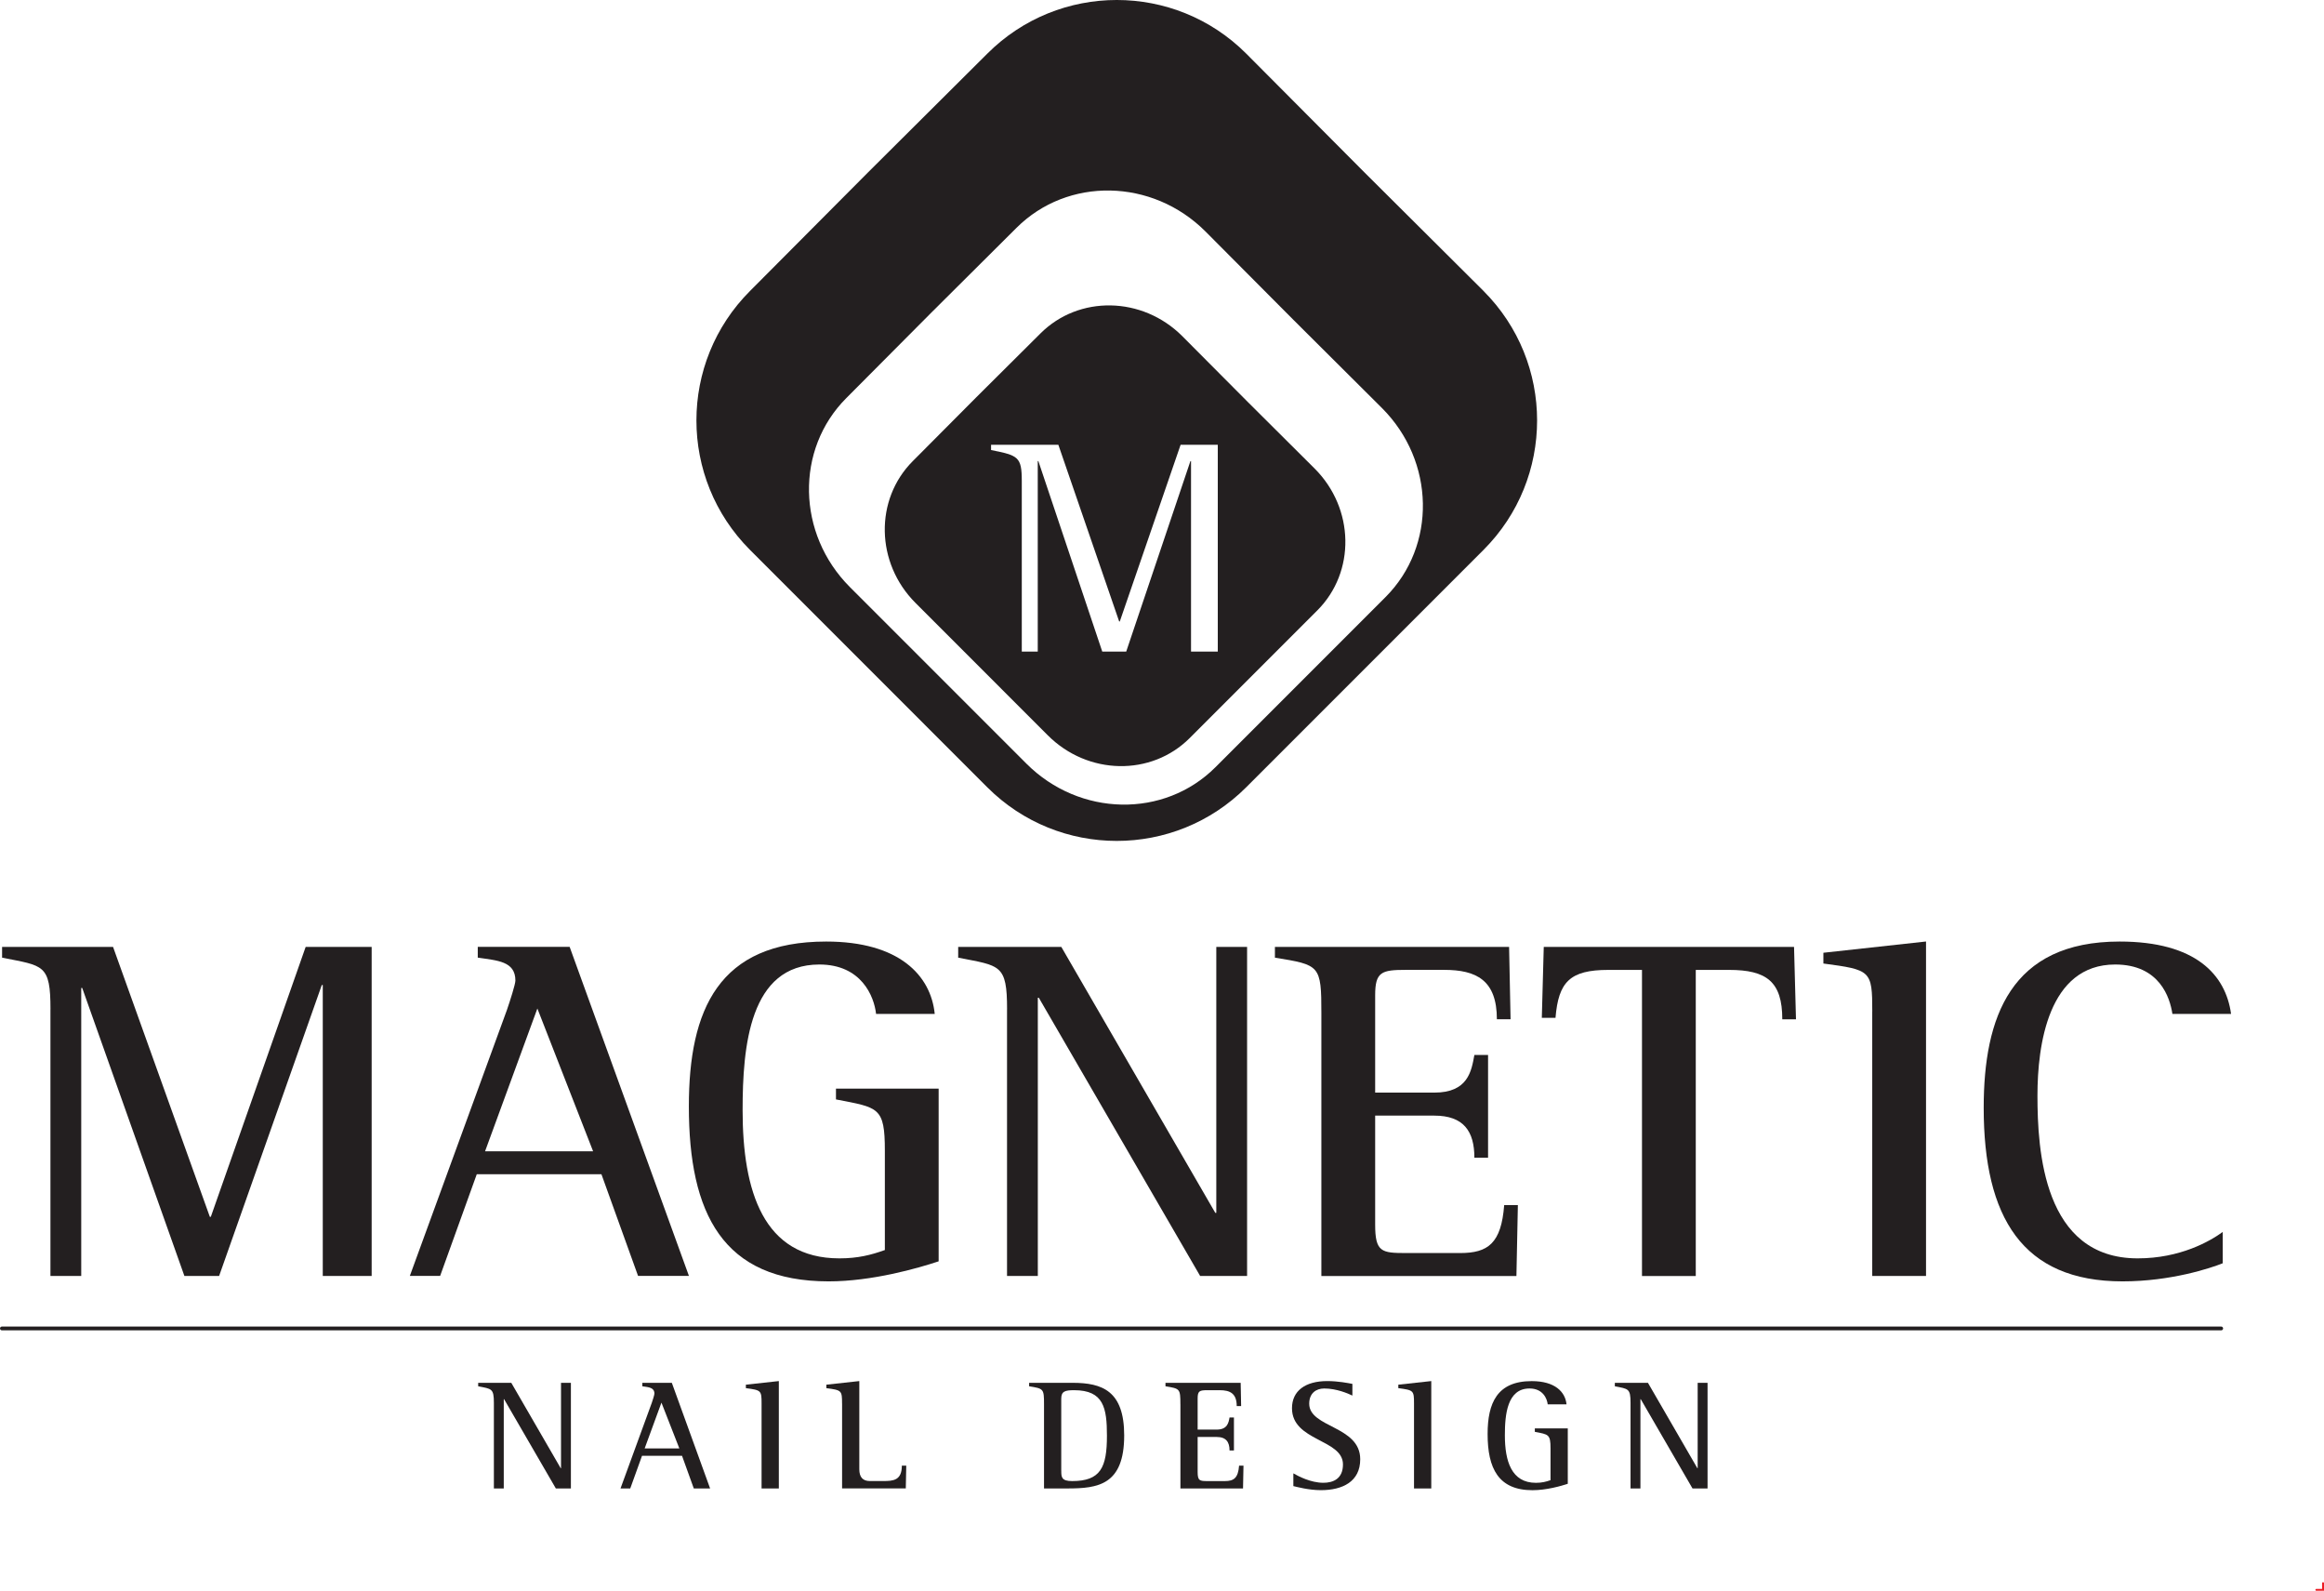
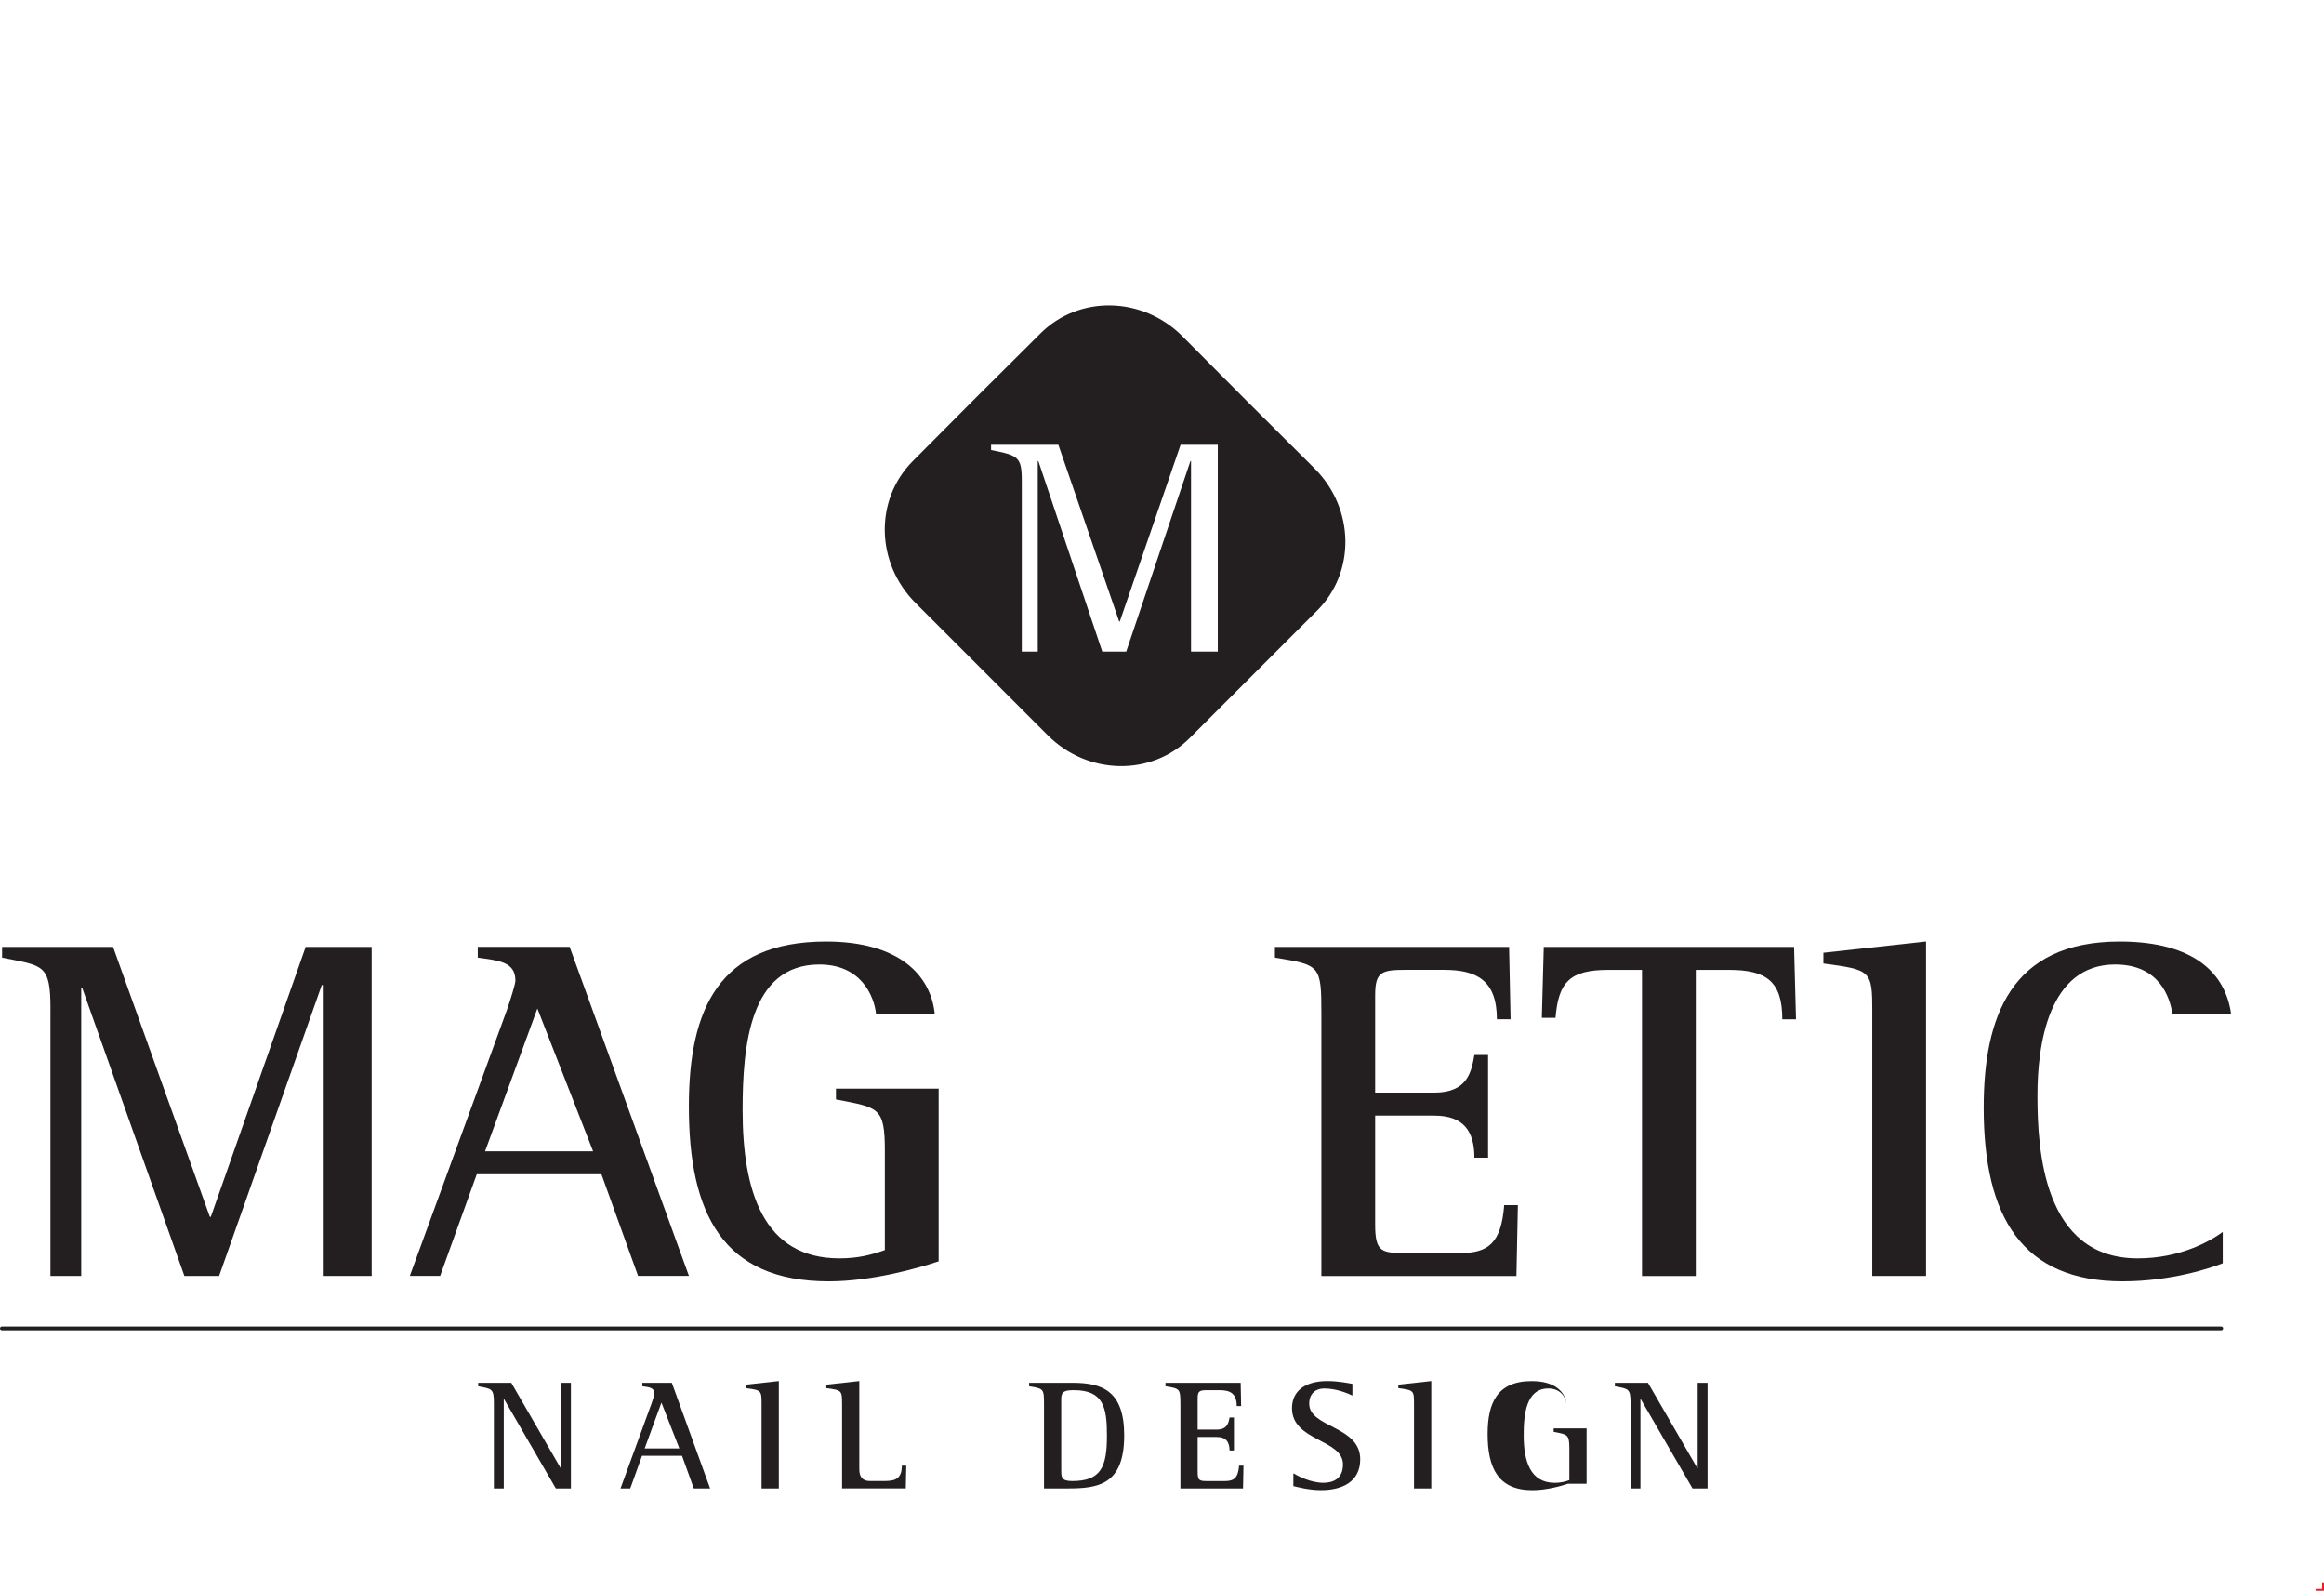
<svg xmlns="http://www.w3.org/2000/svg" id="Laag_1" viewBox="0 0 611.35 418.35">
  <defs>
    <style>.cls-1{fill:#231f20;}.cls-2{stroke:#231f20;stroke-linejoin:round;stroke-width:.99px;}.cls-2,.cls-3{fill:none;stroke-linecap:round;}.cls-3{stroke:#ec1c24;stroke-miterlimit:10;stroke-width:.5px;}</style>
  </defs>
-   <path class="cls-1" d="m364.47,157.03l-44.73,44.73c-13.48,13.48-35.74,13.06-49.73-.93l-46.43-46.43c-13.99-13.99-14.41-36.25-.93-49.73l22.26-22.37,22.47-22.36c13.48-13.47,35.74-13.06,49.73.93l23.11,23.22,23.32,23.22c13.99,13.99,14.4,36.25.93,49.72m25.79-80.51l-31.36-31.21-31.07-31.21c-18.8-18.8-49.29-18.8-68.1,0l-31.36,31.21-31.07,31.21c-18.8,18.81-18.8,49.29,0,68.1l62.42,62.43c18.81,18.8,49.29,18.8,68.1,0l62.43-62.43c18.8-18.8,18.8-49.29,0-68.1" />
  <path class="cls-1" d="m320.34,171.36h-7.03v-50.1h-.16l-16.89,50.1h-6.3l-16.81-50.1h-.16v50.1h-4.2v-44.85c0-6.46-.97-6.71-8.08-8.16v-1.38h17.7l16,46.47h.16l16-46.47h9.78v54.39Zm8-65.55l-17.34-17.42c-10.5-10.49-27.2-10.8-37.31-.69l-16.86,16.77-16.7,16.78c-10.11,10.11-9.8,26.81.7,37.31l34.83,34.84c10.5,10.49,27.2,10.81,37.31.69l33.56-33.56c10.11-10.11,9.8-26.81-.7-37.31l-17.5-17.42Z" />
  <path class="cls-1" d="m13.28,265.48c0-11.96-1.8-11.45-12.73-13.63v-2.83h29.19l25.46,70.98h.26l24.95-70.98h17.36v86.54h-12.86v-76.51h-.26l-27.01,76.51h-9.13l-26.88-75.74h-.26v75.74h-8.1v-70.08Z" />
  <path class="cls-1" d="m127.6,302.77h28.42l-14.66-37.55-13.76,37.55Zm5.79-37.29c.77-2.19,2.19-6.69,2.19-7.59,0-5.14-4.76-5.27-9.9-6.05v-2.83h24.17l31.38,86.54h-13.38l-9.64-26.75h-32.79l-9.64,26.75h-7.97l25.59-70.08Z" />
  <path class="cls-1" d="m246.92,331.71c-5.4,1.8-17.49,5.27-28.93,5.27-27.91,0-36.78-17.87-36.78-46.03,0-25.46,7.84-43.34,36.13-43.34,19.16,0,27.52,8.87,28.55,19.03h-15.43c-.52-4.63-3.86-12.99-14.92-12.99-18.39,0-20.19,21.6-20.19,38.32,0,21.22,5.4,38.96,25.46,38.96,4.88,0,8.36-.9,11.96-2.19v-26.11c0-11.57-1.67-11.32-12.86-13.5v-2.83h27.01v45.39Z" />
-   <path class="cls-1" d="m264.92,265.48c0-11.96-1.8-11.45-12.86-13.63v-2.83h27.13l40.51,69.95h.26v-69.95h8.1v86.54h-12.35l-42.44-73.17h-.26v73.17h-8.1v-70.08Z" />
  <path class="cls-1" d="m347.6,266.51c0-12.73-.38-12.73-12.22-14.66v-2.83h61.6l.39,19.03h-3.6c0-10.29-5.4-12.99-13.89-12.99h-10.03c-6.43,0-8.1.51-8.1,6.69v25.59h15.56c8.88,0,9.77-5.66,10.54-9.9h3.6v27.01h-3.6c0-6.95-2.83-11.06-10.54-11.06h-15.56v28.68c0,7.2,1.67,7.46,8.1,7.46h14.27c7.33,0,10.8-2.57,11.57-12.6h3.6l-.38,18.65h-51.31v-69.06Z" />
  <path class="cls-1" d="m431.95,255.07h-8.87c-10.16,0-13.11,3.21-13.89,12.6h-3.6l.51-18.64h65.84l.51,19.03h-3.6c0-9.9-4.12-12.99-14.02-12.99h-8.74v80.5h-14.15v-80.5Z" />
  <path class="cls-1" d="m492.52,265.99c0-10.8-.39-10.93-12.86-12.6v-2.83l27-2.96v87.96h-14.15v-69.57Z" />
  <path class="cls-1" d="m584.71,332.22c-3.21,1.28-13.63,4.76-26.36,4.76-26.36,0-36.52-16.85-36.52-45.65,0-23.79,7.07-43.72,35.75-43.72,20.06,0,27.9,8.75,29.32,19.03h-15.43c-.64-4.24-3.34-12.99-15.05-12.99-17.62,0-20.45,21.22-20.45,34.46,0,14.4,1.54,42.82,26.36,42.82,11.19,0,19.03-4.5,22.38-6.95v8.23Z" />
  <path class="cls-1" d="m129.92,368.95c0-3.84-.58-3.68-4.13-4.38v-.91h8.71l13,22.46h.08v-22.46h2.6v27.78h-3.96l-13.62-23.49h-.08v23.49h-2.6v-22.5Z" />
  <path class="cls-1" d="m169.59,380.92h9.12l-4.71-12.05-4.42,12.05Zm1.86-11.97c.25-.7.7-2.15.7-2.44,0-1.65-1.53-1.69-3.18-1.94v-.91h7.76l10.07,27.78h-4.29l-3.1-8.59h-10.52l-3.1,8.59h-2.56l8.22-22.5Z" />
  <path class="cls-1" d="m200.34,369.11c0-3.47-.12-3.51-4.13-4.05v-.91l8.67-.95v28.24h-4.54v-22.33Z" />
  <path class="cls-1" d="m221.51,369.11c0-3.47-.12-3.51-4.13-4.05v-.91l8.67-.95v23.2q0,3.09,2.77,3.09h3.55c2.6,0,4.87-.16,4.87-4.05h1.16l-.12,5.99h-16.76v-22.33Z" />
  <path class="cls-1" d="m279.18,386.78c0,1.61,0,2.72,2.85,2.72,7.51,0,9.16-3.59,9.16-11.93,0-7.31-.86-11.97-8.63-11.97-2.39,0-3.39.29-3.39,2.23v18.94Zm-4.54-17.5c0-4.09-.12-4.09-3.92-4.71v-.91h11.43c7.84,0,13.58,2.14,13.58,13.83,0,13.05-6.89,13.95-14.94,13.95h-6.15v-22.16Z" />
  <path class="cls-1" d="m310.51,369.28c0-4.09-.12-4.09-3.92-4.71v-.91h19.78l.12,6.11h-1.16c0-3.3-1.74-4.17-4.46-4.17h-3.22c-2.06,0-2.6.17-2.6,2.15v8.21h5c2.85,0,3.14-1.82,3.39-3.18h1.16v8.67h-1.16c0-2.23-.91-3.55-3.39-3.55h-5v9.21c0,2.31.54,2.39,2.6,2.39h4.58c2.35,0,3.47-.82,3.72-4.05h1.16l-.12,5.99h-16.47v-22.16Z" />
  <path class="cls-1" d="m355.75,367.01c-1.12-.54-4.17-1.86-7.39-1.86-2.19,0-3.96,1.28-3.96,4,0,6.36,13.42,5.78,13.42,14.61,0,5.9-4.66,8.13-10.36,8.13-3.18,0-6.36-.87-7.23-1.07v-3.35c1.28.74,4.58,2.48,7.89,2.48,2.6,0,5.16-1.07,5.16-4.83,0-6.69-13.41-6.07-13.41-14.78,0-4.54,3.47-7.14,9.29-7.14,2.85,0,5.53.54,6.6.74v3.05Z" />
  <path class="cls-1" d="m371.97,369.11c0-3.47-.12-3.51-4.13-4.05v-.91l8.67-.95v28.24h-4.54v-22.33Z" />
-   <path class="cls-1" d="m412.42,390.21c-1.73.58-5.61,1.69-9.29,1.69-8.96,0-11.8-5.74-11.8-14.78,0-8.17,2.52-13.91,11.6-13.91,6.15,0,8.83,2.85,9.16,6.11h-4.95c-.17-1.49-1.24-4.17-4.79-4.17-5.9,0-6.48,6.94-6.48,12.3,0,6.81,1.73,12.51,8.17,12.51,1.57,0,2.68-.29,3.84-.7v-8.38c0-3.72-.54-3.63-4.13-4.33v-.91h8.67v14.57Z" />
+   <path class="cls-1" d="m412.42,390.21c-1.73.58-5.61,1.69-9.29,1.69-8.96,0-11.8-5.74-11.8-14.78,0-8.17,2.52-13.91,11.6-13.91,6.15,0,8.83,2.85,9.16,6.11c-.17-1.49-1.24-4.17-4.79-4.17-5.9,0-6.48,6.94-6.48,12.3,0,6.81,1.73,12.51,8.17,12.51,1.57,0,2.68-.29,3.84-.7v-8.38c0-3.72-.54-3.63-4.13-4.33v-.91h8.67v14.57Z" />
  <path class="cls-1" d="m428.93,368.95c0-3.84-.58-3.68-4.13-4.38v-.91h8.71l13,22.46h.08v-22.46h2.6v27.78h-3.96l-13.62-23.49h-.08v23.49h-2.6v-22.5Z" />
  <line class="cls-2" x1=".5" y1="349.36" x2="584.31" y2="349.36" />
  <polyline class="cls-3" points="611.1 416.34 611.1 418.1 609.34 418.1" />
</svg>